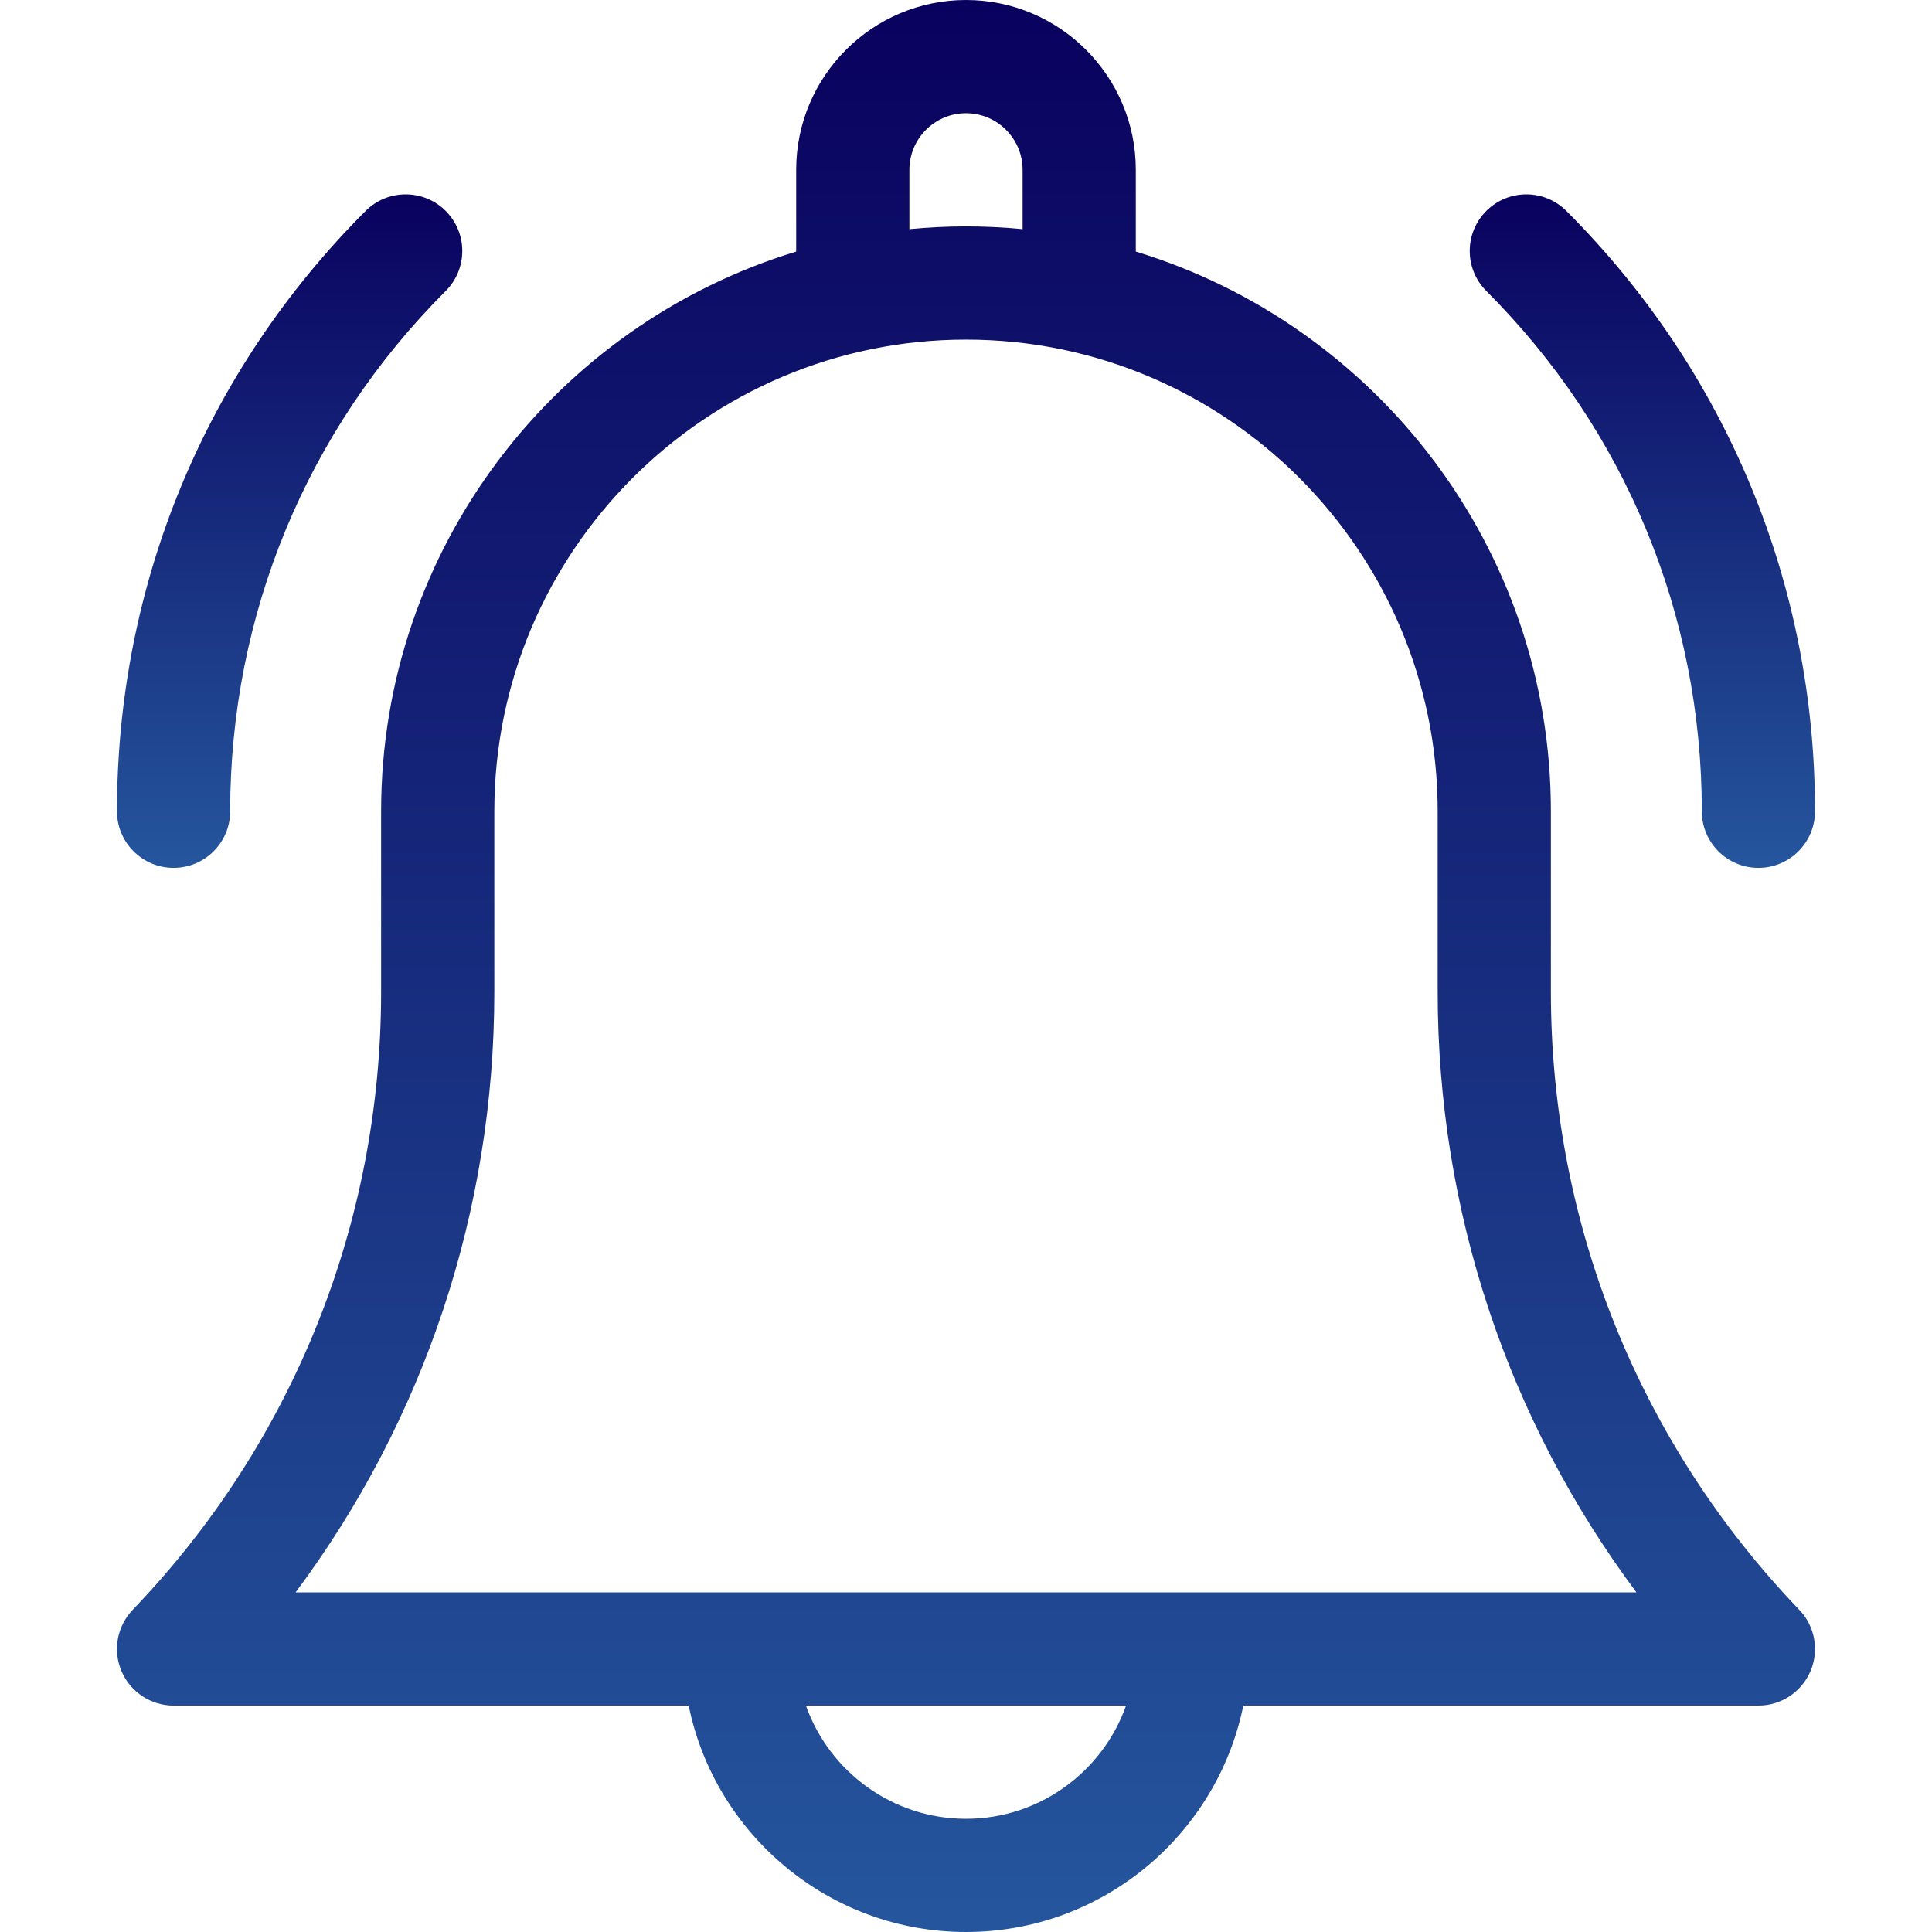
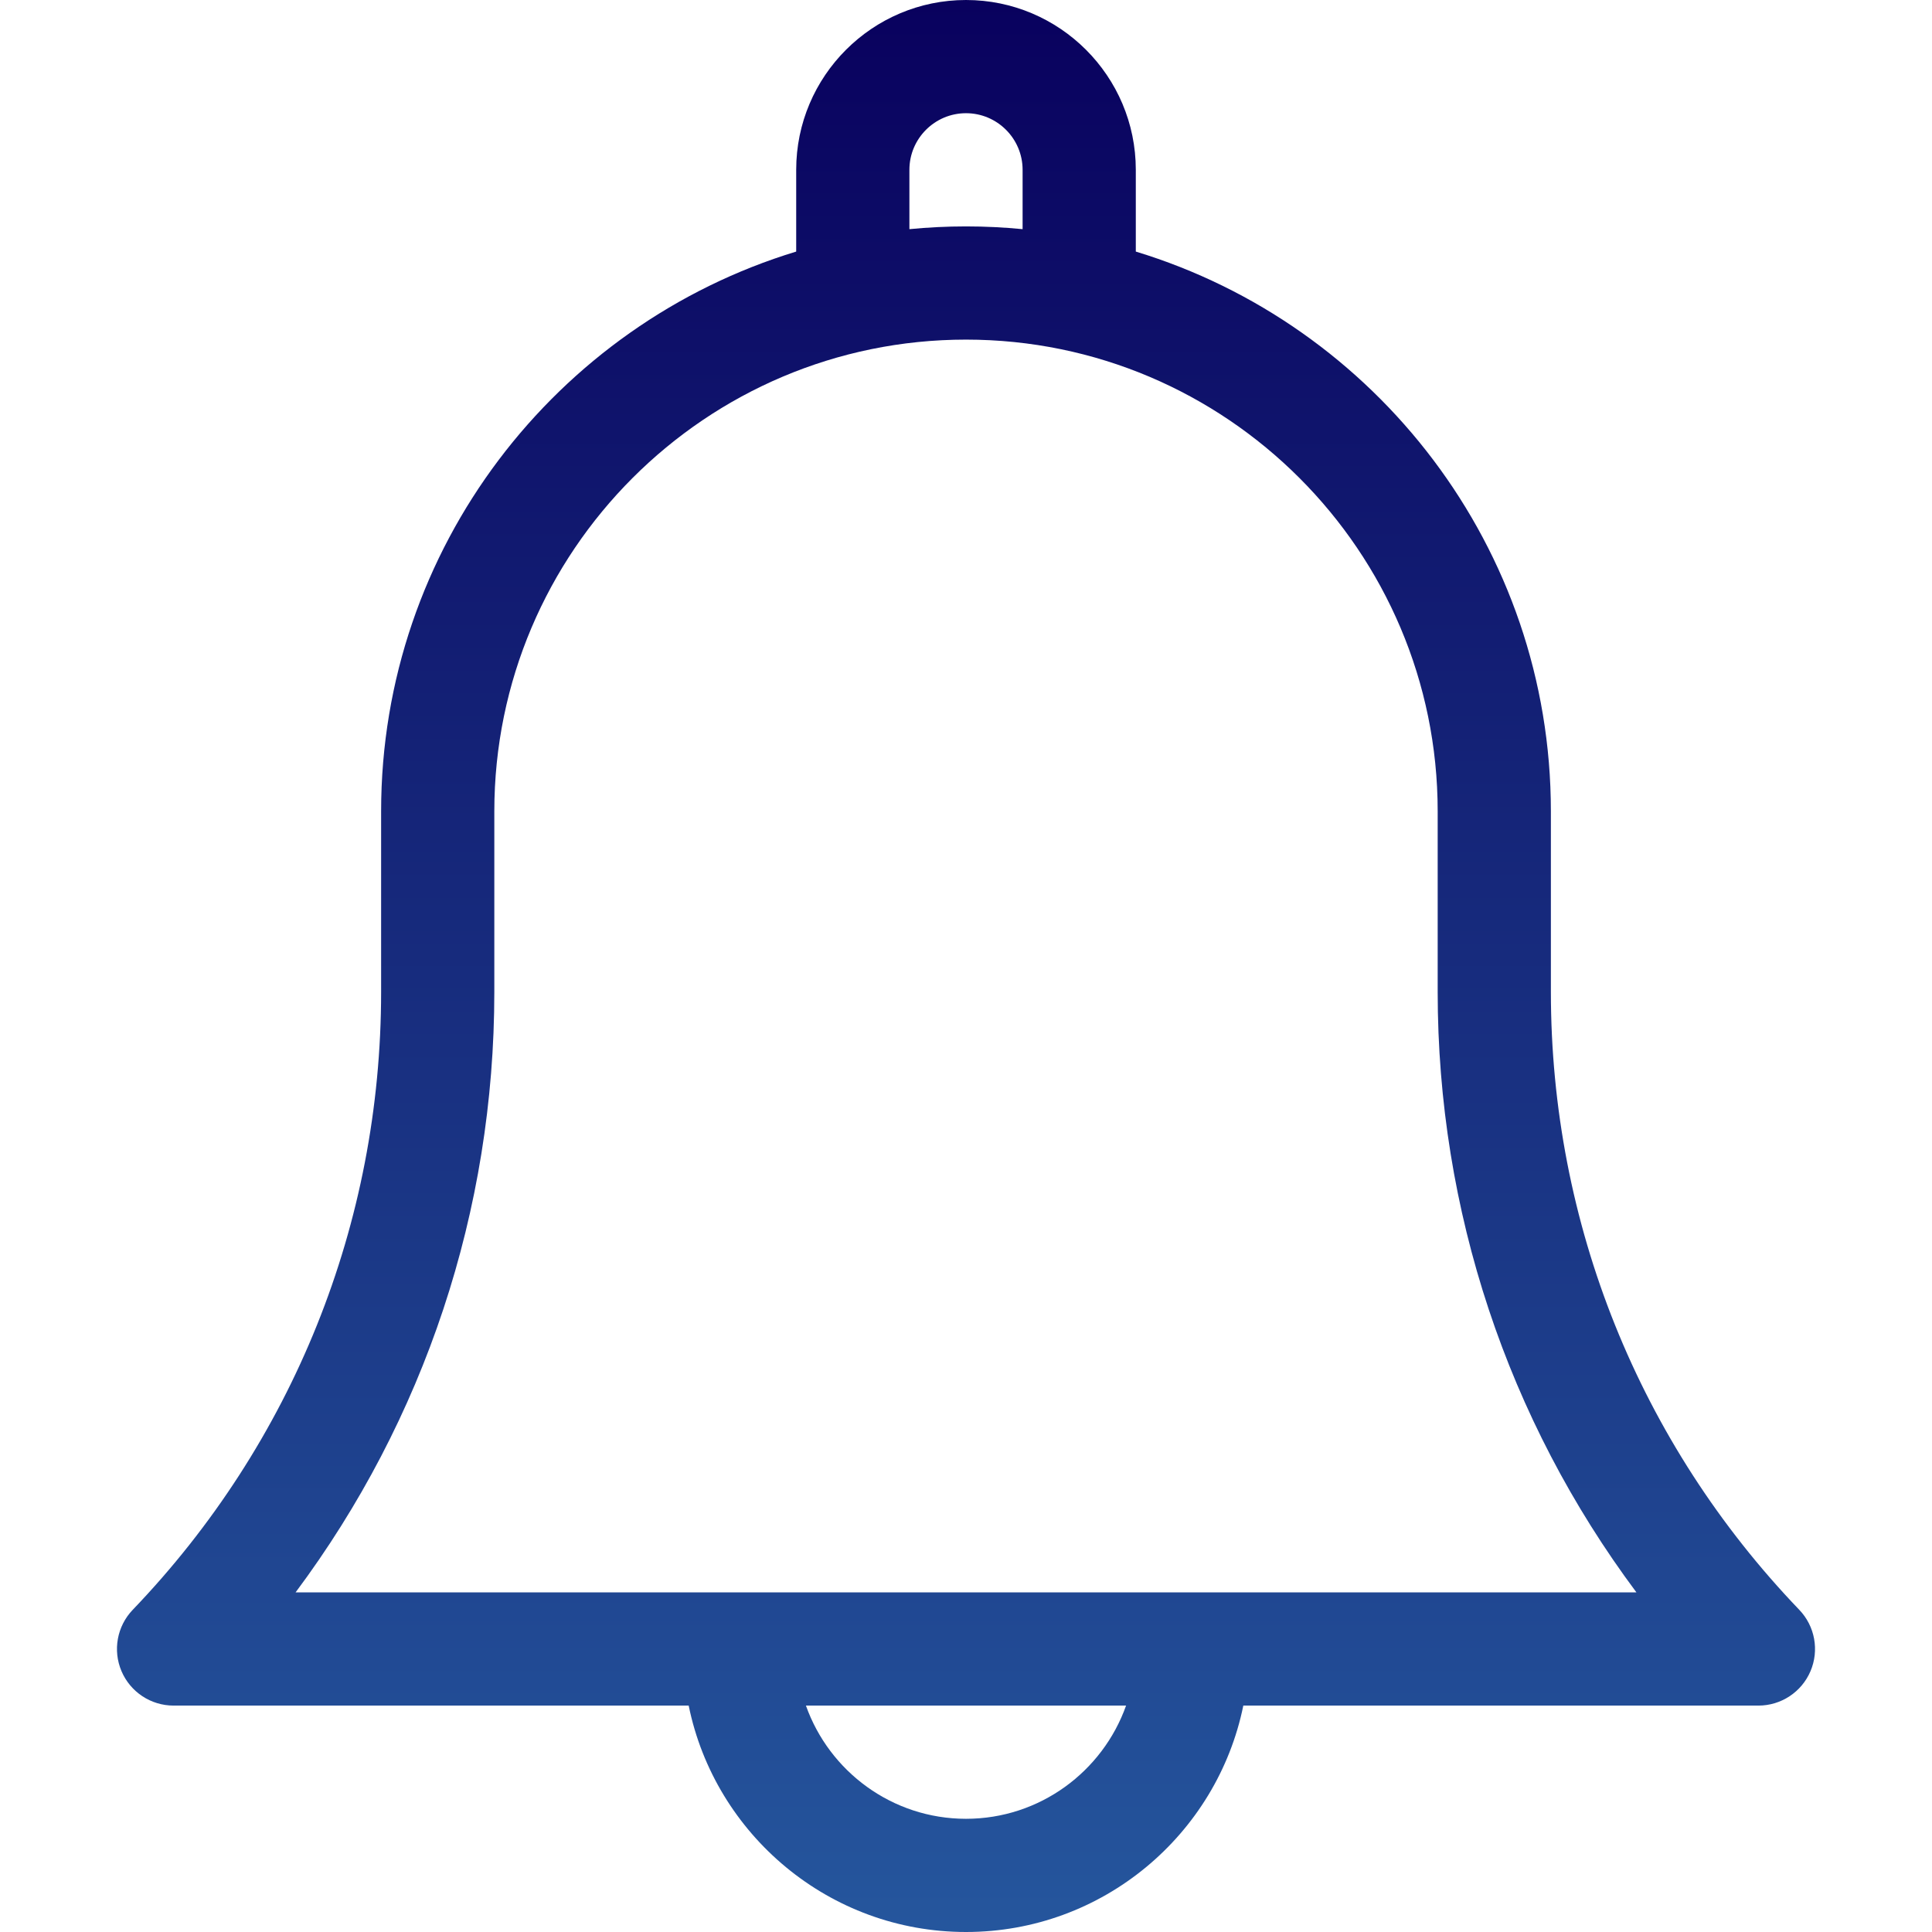
<svg xmlns="http://www.w3.org/2000/svg" width="512" height="512" viewBox="0 0 512 512" fill="none">
  <path d="M411 262.862V215C411 145.178 364.589 85.999 301 66.67V45C301 20.187 280.813 0 256 0C231.187 0 211 20.187 211 45V66.67C147.41 85.999 101 145.177 101 215V262.862C101 324.194 77.622 382.35 35.173 426.618C31.013 430.956 29.844 437.357 32.202 442.885C34.56 448.413 39.99 452 46 452H182.509C189.477 486.192 219.781 512 256 512C292.22 512 322.522 486.192 329.491 452H466C472.01 452 477.439 448.413 479.797 442.885C482.155 437.357 480.986 430.956 476.827 426.618C434.378 382.35 411 324.193 411 262.862ZM241 45C241 36.729 247.729 30 256 30C264.271 30 271 36.729 271 45V60.728C266.063 60.252 261.06 60 256 60C250.94 60 245.937 60.252 241 60.728V45ZM256 482C236.445 482 219.772 469.459 213.58 452H298.42C292.228 469.459 275.555 482 256 482ZM78.33 422C112.491 376.208 131 320.792 131 262.862V215C131 146.075 187.075 90 256 90C324.925 90 381 146.075 381 215V262.862C381 320.792 399.509 376.208 433.671 422H78.33Z" fill="url(#paint0_linear_2196_1695)" />
-   <path d="M451 215C451 223.284 457.716 230 466 230C474.284 230 481 223.284 481 215C481 154.9 457.596 98.397 415.099 55.9C409.242 50.043 399.744 50.042 393.886 55.9C388.028 61.758 388.028 71.255 393.886 77.113C430.717 113.944 451 162.913 451 215Z" fill="url(#paint1_linear_2196_1695)" />
-   <path d="M46 230C54.284 230 61 223.284 61 215C61 162.914 81.284 113.945 118.114 77.114C123.972 71.256 123.972 61.759 118.114 55.901C112.257 50.043 102.759 50.043 96.901 55.901C54.404 98.398 31 154.9 31 215C31 223.284 37.716 230 46 230Z" fill="url(#paint2_linear_2196_1695)" />
  <defs>
    <linearGradient id="paint0_linear_2196_1695" x1="256" y1="0" x2="256" y2="512" gradientUnits="userSpaceOnUse">
      <stop stop-color="#09015E" />
      <stop offset="1" stop-color="#25569D" />
    </linearGradient>
    <linearGradient id="paint1_linear_2196_1695" x1="435.246" y1="51.507" x2="435.246" y2="230" gradientUnits="userSpaceOnUse">
      <stop stop-color="#09015E" />
      <stop offset="1" stop-color="#25569D" />
    </linearGradient>
    <linearGradient id="paint2_linear_2196_1695" x1="76.754" y1="51.508" x2="76.754" y2="230" gradientUnits="userSpaceOnUse">
      <stop stop-color="#09015E" />
      <stop offset="1" stop-color="#25569D" />
    </linearGradient>
  </defs>
</svg>